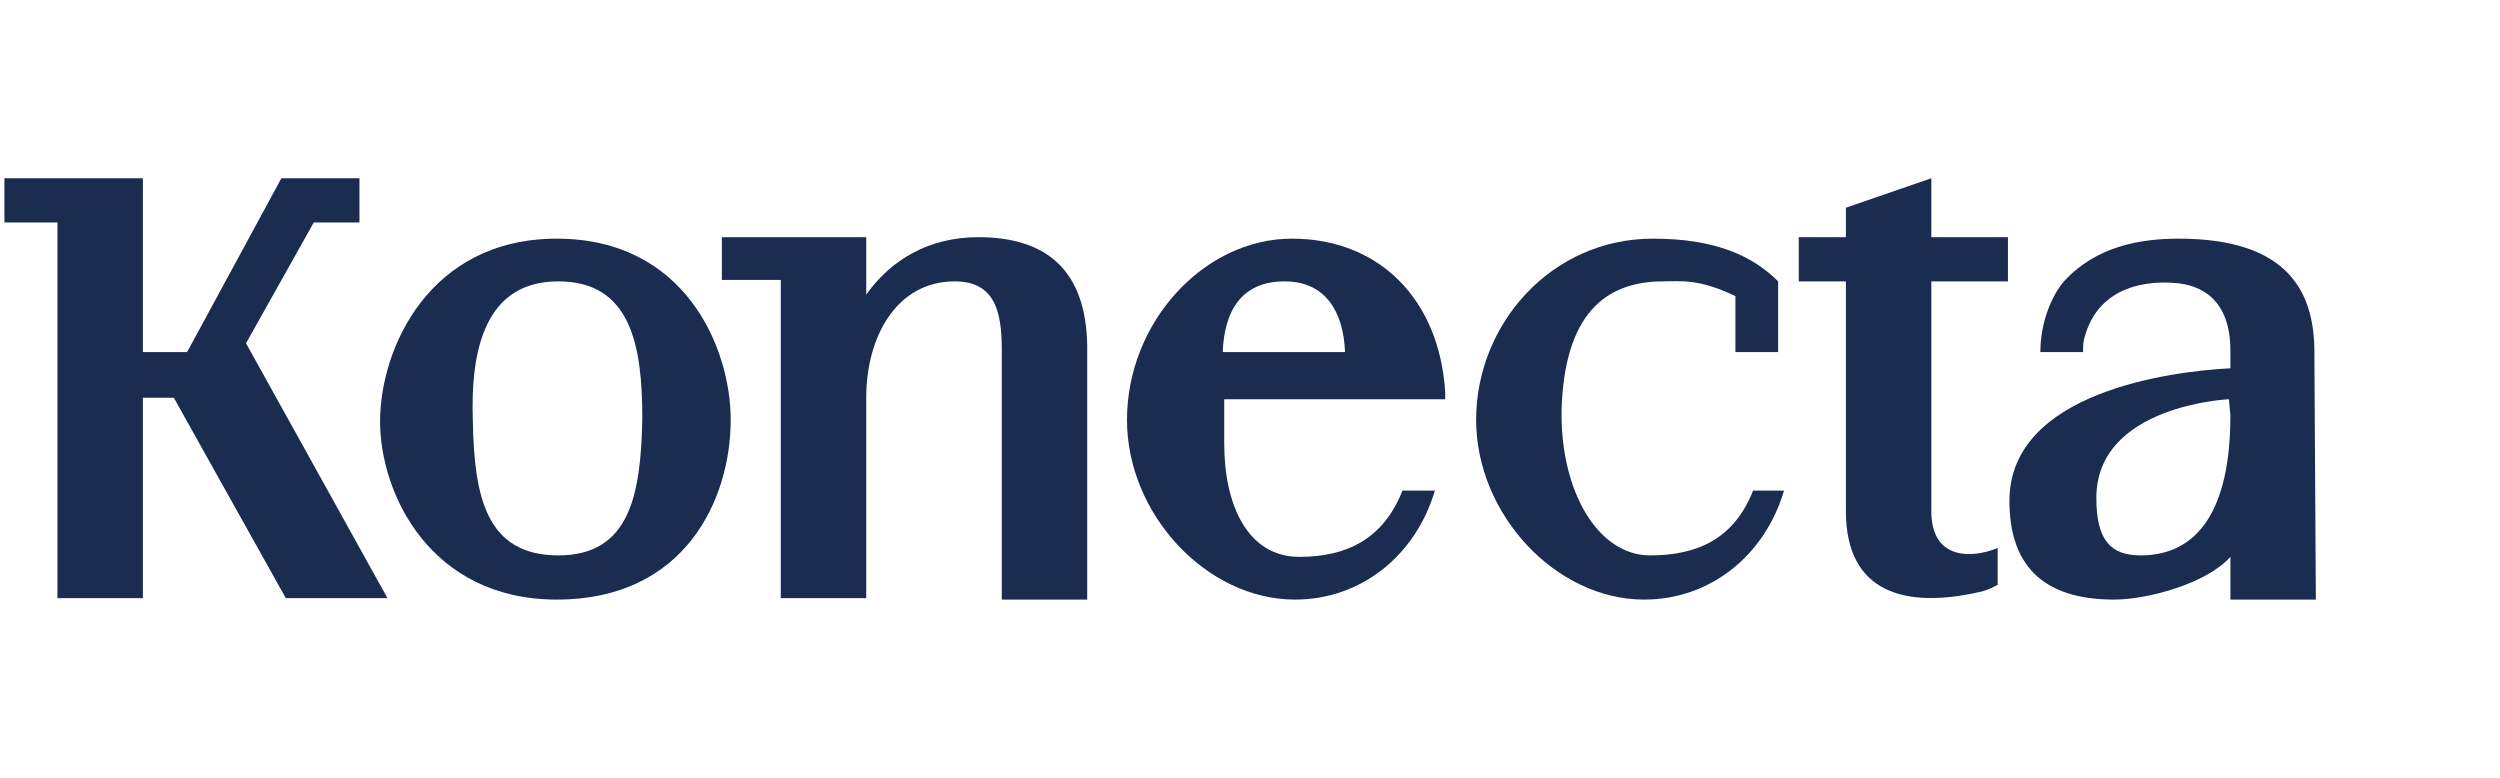
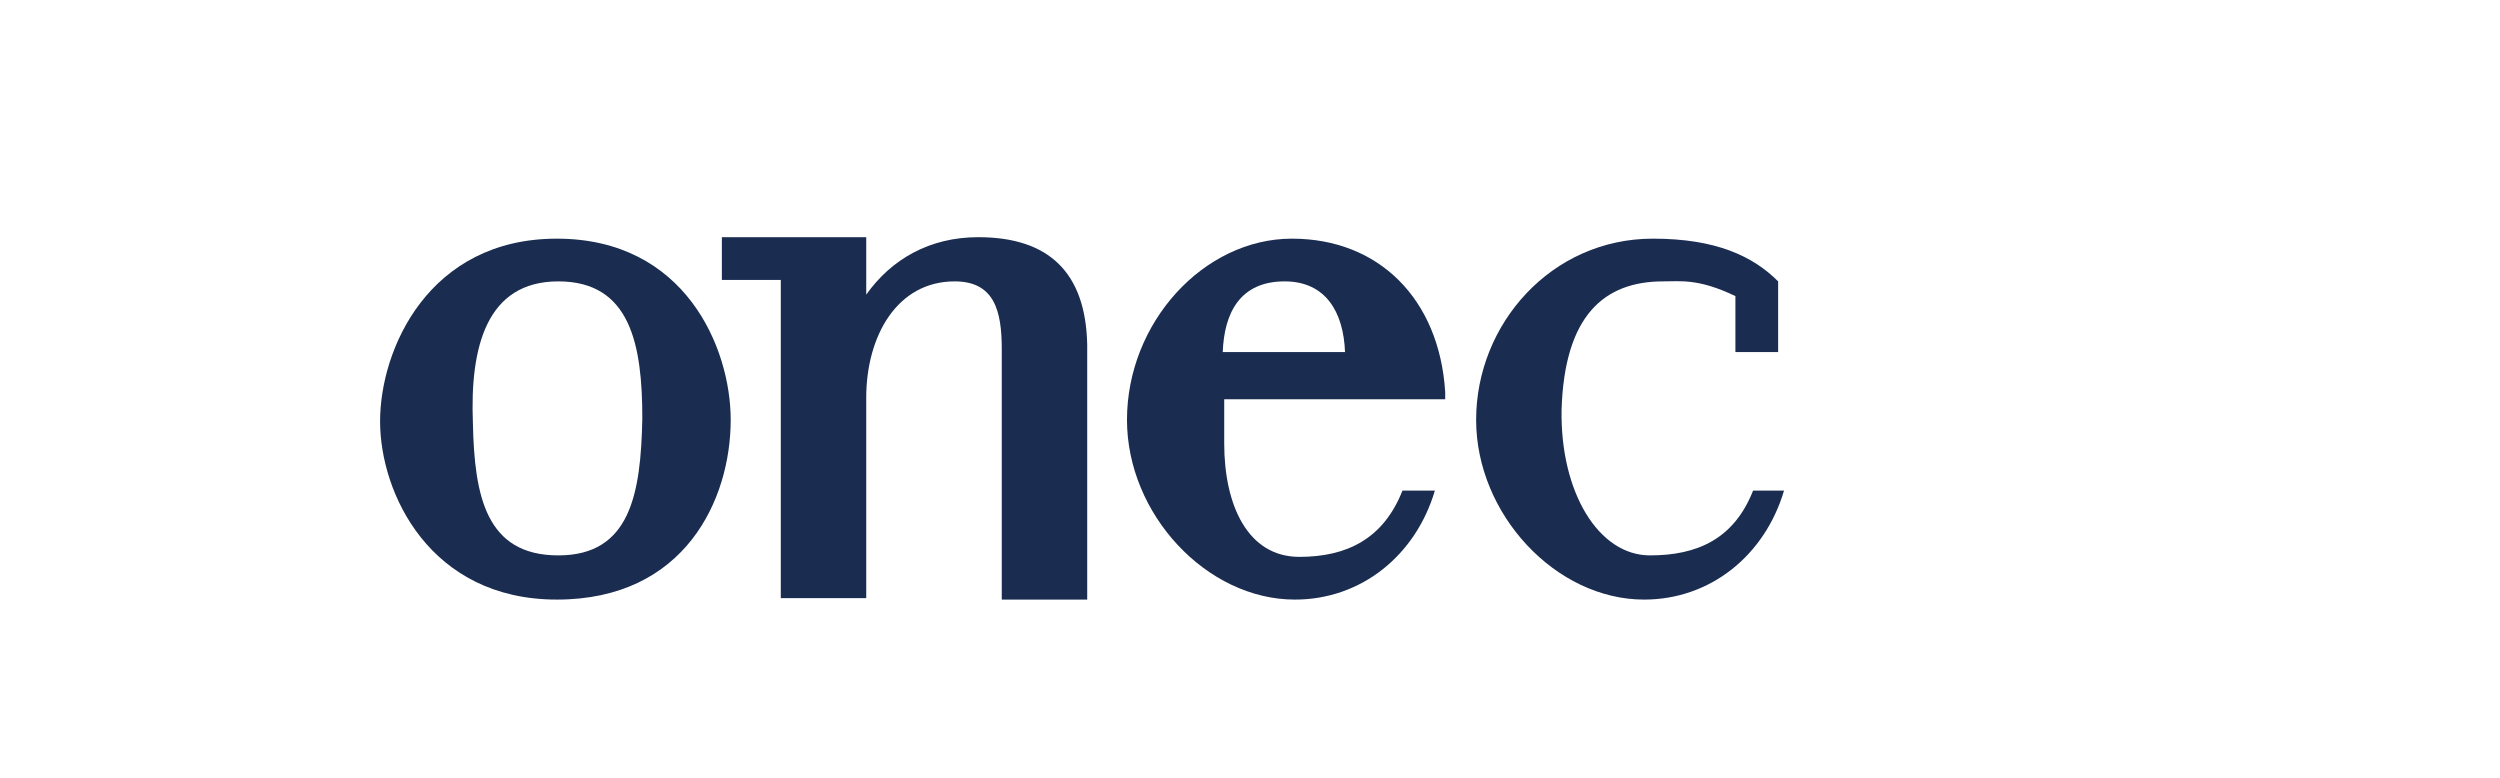
<svg xmlns="http://www.w3.org/2000/svg" version="1.1" id="Capa_1" x="0px" y="0px" viewBox="0 0 169.7 52.8" style="enable-background:new 0 0 169.7 52.8;" xml:space="preserve">
  <style type="text/css">
	.st0{fill:#1A2C50;}
</style>
  <g>
-     <polygon class="st0" points="21.3,15.1 24.4,15.1 24.4,12.1 19.1,12.1 12.7,23.9 9.7,23.9 9.7,12.1 0.3,12.1 0.3,15.1 3.9,15.1    3.9,40.6 9.7,40.6 9.7,27 11.8,27 19.4,40.6 26.3,40.6 16.7,23.3  " />
    <path class="st0" d="M37.9,37.7c-4.9,0-5.7-4-5.8-9c-0.2-5.1,0.9-9.6,5.8-9.6s5.7,4.3,5.7,9.3C43.5,33.5,42.8,37.7,37.9,37.7    M37.8,16.2c-8.7,0-12,7.5-12,12.4s3.4,12.1,12,12.1c8.7,0,11.8-6.8,11.8-12.2C49.6,23.6,46.5,16.2,37.8,16.2" />
    <path class="st0" d="M66.4,16.1c-3.3,0-5.9,1.5-7.6,3.9v-3.9H49V19h4v21.6h5.8V27c0-4.2,2.1-7.9,6-7.9c2.7,0,3.2,2,3.2,4.6v17h5.8   V23.4C73.7,18.5,71.2,16.1,66.4,16.1" />
-     <path class="st0" d="M131.1,12.1l-5.8,2v2h-3.2v3h3.2v15.6c0,5.6,4.1,6.6,9,5.5c0.6-0.1,1.3-0.5,1.3-0.5v-2.5   c-1.7,0.7-4.6,0.9-4.5-2.7V19.1h5.2v-3h-5.2V12.1z" />
    <path class="st0" d="M87.2,19.1c2.8,0,4,2.1,4.1,4.8H83C83.1,21.2,84.2,19.1,87.2,19.1 M95.2,33.3c-1.3,3.3-3.8,4.5-7,4.5   c-3.5,0-5.1-3.5-5.1-7.7v-1.7v-1.3h15v-0.5c-0.4-6.3-4.5-10.4-10.4-10.4c-6,0-11.2,5.7-11.2,12.3c0,6.4,5.4,12.2,11.4,12.2   c4.5,0,8.2-3,9.5-7.4H95.2z" />
    <path class="st0" d="M119,33.3c-1.3,3.3-3.8,4.4-7,4.4c-3.5,0-6.1-4.3-6-9.9c0.2-6.4,2.9-8.7,6.9-8.7c1.2,0,2.4-0.2,4.9,1v3.8h2.9   v-4.8c-1.7-1.7-4.2-2.9-8.5-2.9c-6.9,0-12,5.8-12,12.3c0,6.4,5.4,12.2,11.4,12.2c4.5,0,8.2-3,9.5-7.4C121.1,33.3,119,33.3,119,33.3   z" />
-     <path class="st0" d="M151.4,28.2c0,6.4-2.2,9.5-6.1,9.5c-2,0-3-1-3-3.9c0-6.3,9-6.7,9-6.7L151.4,28.2z M157.1,23.9   c0-4.1-1.8-7.7-9.2-7.7c-2.6,0-5.6,0.5-7.8,2.9c-0.7,0.8-1.6,2.6-1.6,4.8h2.9c0-0.4,0-0.7,0.1-1c1-3.7,4.6-3.8,6-3.7   c2,0.1,3.9,1.2,3.9,4.6V25c-4,0.2-15,1.6-15,9c0,4.2,2.1,6.7,7.1,6.7c2.3,0,6.3-1.1,7.9-2.9v2.9h5.8L157.1,23.9z" />
  </g>
</svg>